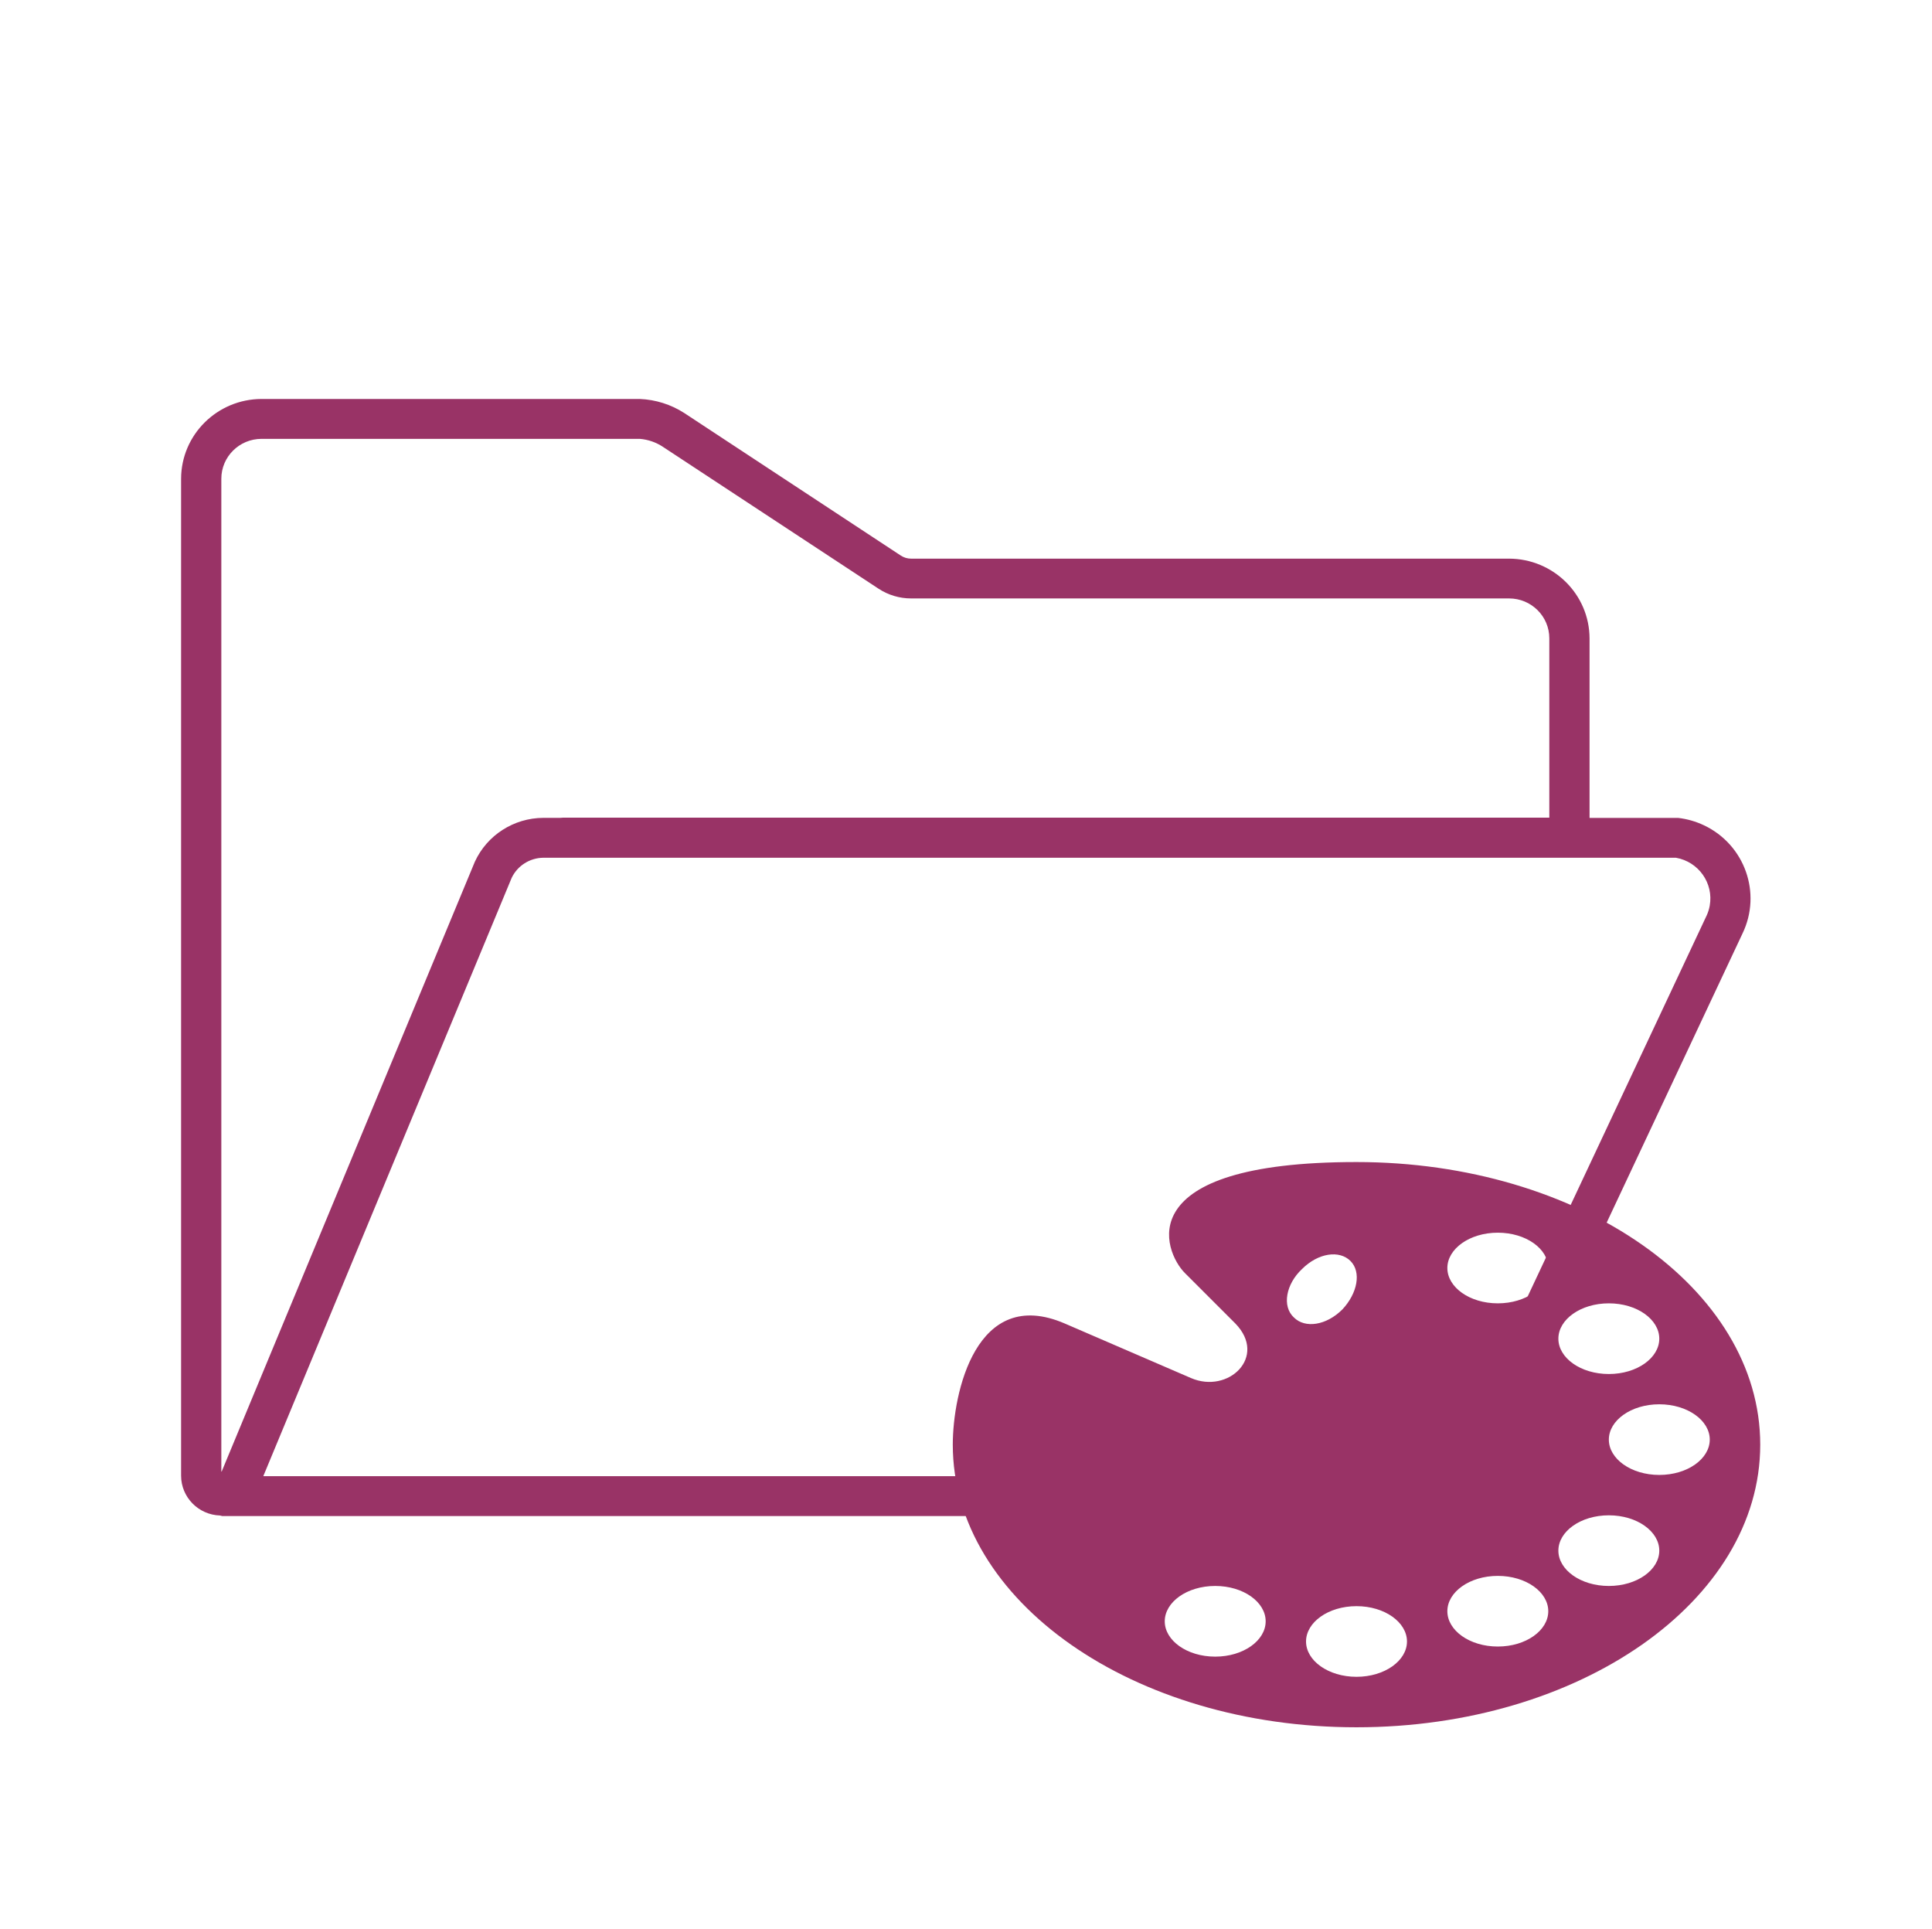
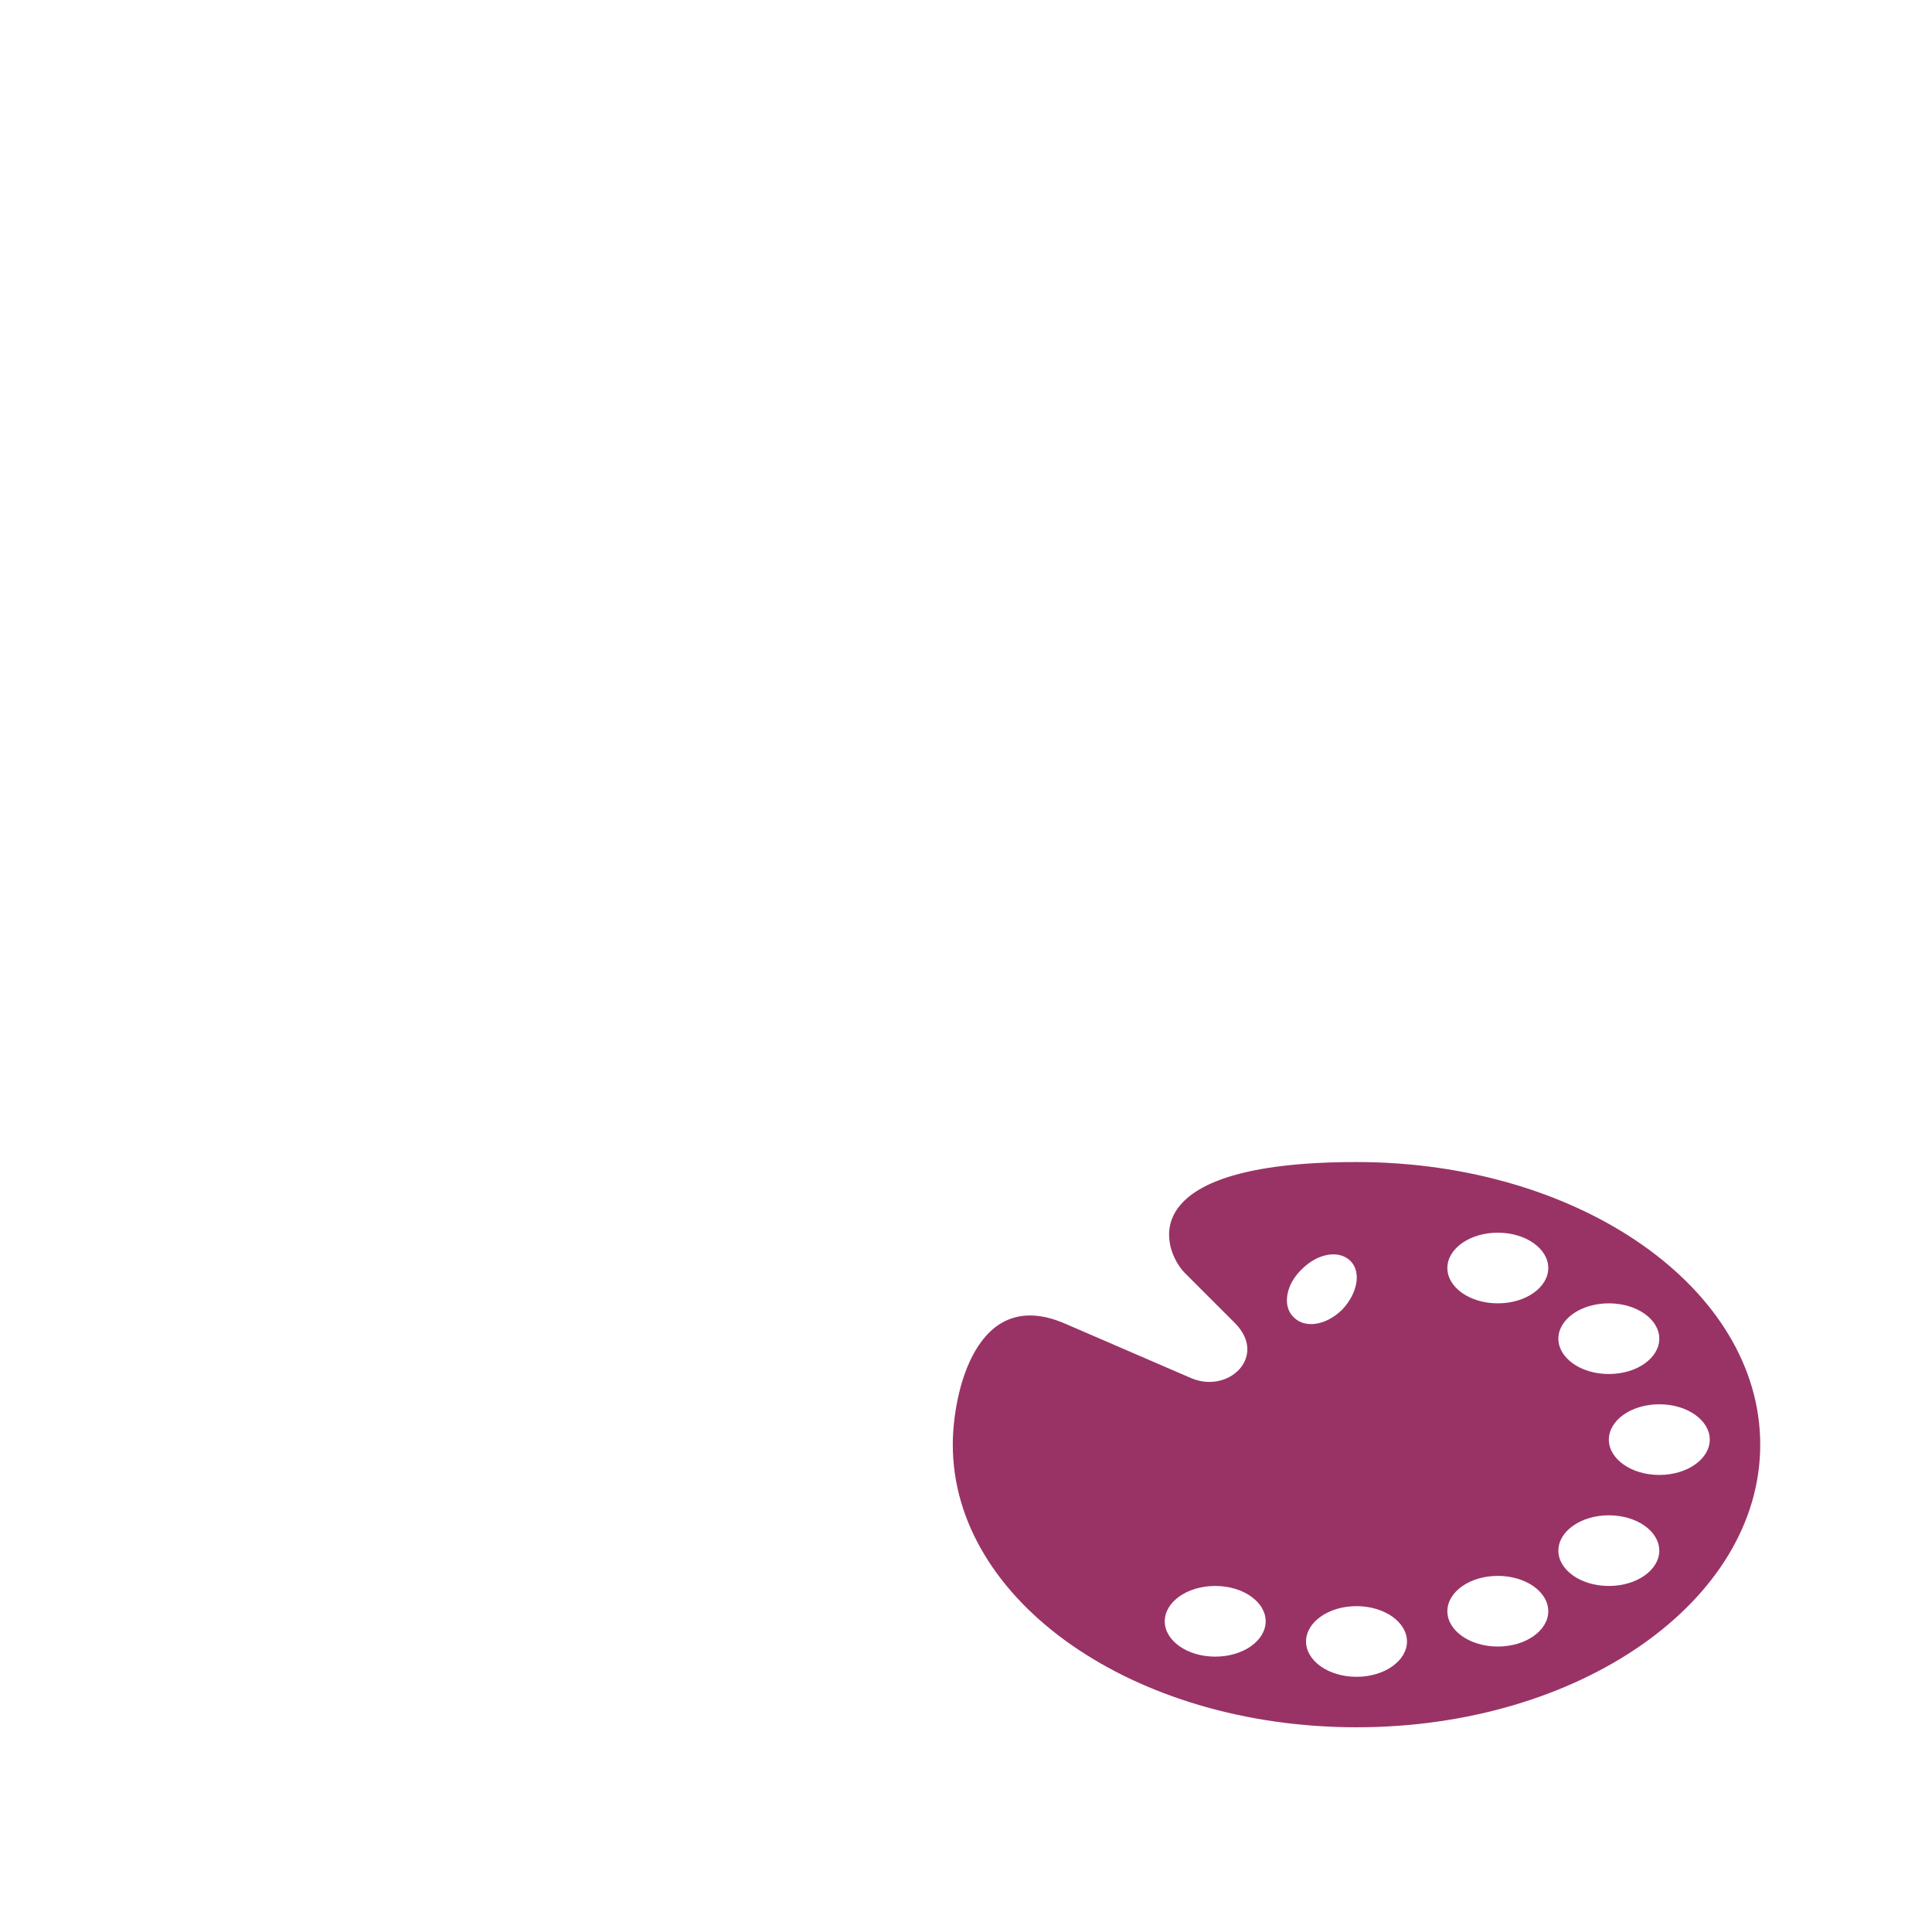
<svg xmlns="http://www.w3.org/2000/svg" width="658" height="657" xml:space="preserve" overflow="hidden">
  <g transform="translate(-658 -1329)">
    <g>
      <g>
        <g>
-           <path d="M74.281 516.126C74.519 516.209 74.765 516.27 75.014 516.309L495.792 516.309 588.158 317.938C594.753 304.174 588.941 287.67 575.177 281.075 572.419 279.754 569.462 278.899 566.425 278.547L536.542 278.547 536.542 217.422C536.497 202.437 524.36 190.3 509.375 190.255L307.527 190.255C306.295 190.253 305.09 189.89 304.063 189.209L230.917 140.628C226.449 137.74 221.29 136.099 215.975 135.874L88.292 135.874C73.306 135.919 61.17 148.056 61.125 163.041L61.125 502.583C61.143 509.906 66.962 515.895 74.281 516.126ZM565.698 292.116C573.358 293.476 578.465 300.788 577.105 308.448 576.895 309.628 576.536 310.777 576.035 311.867L575.947 312.036 575.872 312.206 487.173 502.685 487.112 502.726 88.971 502.726C88.933 502.725 88.904 502.695 88.904 502.657 88.904 502.648 88.906 502.639 88.91 502.631L172.712 298.962C174.67 294.834 178.806 292.178 183.375 292.116ZM74.708 163.041C74.708 155.539 80.79 149.457 88.292 149.457L215.975 149.457C218.777 149.69 221.474 150.637 223.806 152.208L296.545 200.49C299.8 202.65 303.619 203.804 307.527 203.804L509.375 203.804C516.877 203.804 522.958 209.886 522.958 217.388L522.958 278.458 190.167 278.458C189.807 278.458 189.488 278.519 189.107 278.533L183.375 278.533C173.422 278.582 164.407 284.416 160.283 293.475L74.837 501.123C74.826 501.159 74.787 501.178 74.752 501.167 74.731 501.16 74.715 501.144 74.708 501.123Z" fill="#993366" transform="matrix(1.009 0 0 1 658 1329)" />
-         </g>
+           </g>
      </g>
    </g>
    <g>
      <g>
        <g>
          <path d="M1223.12 1831.31C1213.5 1831.31 1205.94 1825.81 1205.94 1819.28 1205.94 1812.75 1213.5 1807.25 1223.12 1807.25 1232.75 1807.25 1240.31 1812.75 1240.31 1819.28 1240.31 1825.81 1232.75 1831.31 1223.12 1831.31ZM1205.94 1869.12C1196.31 1869.12 1188.75 1863.62 1188.75 1857.09 1188.75 1850.56 1196.31 1845.06 1205.94 1845.06 1215.56 1845.06 1223.12 1850.56 1223.12 1857.09 1223.12 1863.62 1215.56 1869.12 1205.94 1869.12ZM1168.12 1772.87C1158.5 1772.87 1150.94 1767.37 1150.94 1760.84 1150.94 1754.31 1158.5 1748.81 1168.12 1748.81 1177.75 1748.81 1185.31 1754.31 1185.31 1760.84 1185.31 1767.37 1177.75 1772.87 1168.12 1772.87ZM1168.12 1889.75C1158.5 1889.75 1150.94 1884.25 1150.94 1877.72 1150.94 1871.19 1158.5 1865.69 1168.12 1865.69 1177.75 1865.69 1185.31 1871.19 1185.31 1877.72 1185.31 1884.25 1177.75 1889.75 1168.12 1889.75ZM1120 1900.06C1110.38 1900.06 1102.81 1894.56 1102.81 1888.03 1102.81 1881.5 1110.38 1876 1120 1876 1129.62 1876 1137.19 1881.5 1137.19 1888.03 1137.19 1894.56 1129.62 1900.06 1120 1900.06ZM1101.44 1761.19C1106.94 1755.69 1114.16 1754.66 1117.94 1758.44 1121.72 1762.22 1120.34 1769.44 1115.19 1774.94 1109.69 1780.44 1102.47 1781.47 1098.69 1777.69 1094.56 1773.91 1095.94 1766.34 1101.44 1761.19ZM1071.88 1893.19C1062.25 1893.19 1054.69 1887.69 1054.69 1881.16 1054.69 1874.62 1062.25 1869.12 1071.88 1869.12 1081.5 1869.12 1089.06 1874.62 1089.06 1881.16 1089.06 1887.69 1081.5 1893.19 1071.88 1893.19ZM1205.94 1772.87C1215.56 1772.87 1223.12 1778.37 1223.12 1784.91 1223.12 1791.44 1215.56 1796.94 1205.94 1796.94 1196.31 1796.94 1188.75 1791.44 1188.75 1784.91 1188.75 1778.37 1196.31 1772.87 1205.94 1772.87ZM1120 1724.75C1041.97 1724.75 1054.34 1755.34 1061.56 1762.56L1078.75 1779.75C1089.75 1791.09 1076.34 1803.81 1063.62 1798.31L1020.66 1779.75C990.406 1766.69 982.5 1803.47 982.5 1821 982.5 1874.28 1044.03 1917.25 1120 1917.25 1195.97 1917.25 1257.5 1874.28 1257.5 1821 1257.5 1767.72 1195.97 1724.75 1120 1724.75Z" fill="#993366" />
        </g>
      </g>
    </g>
  </g>
</svg>